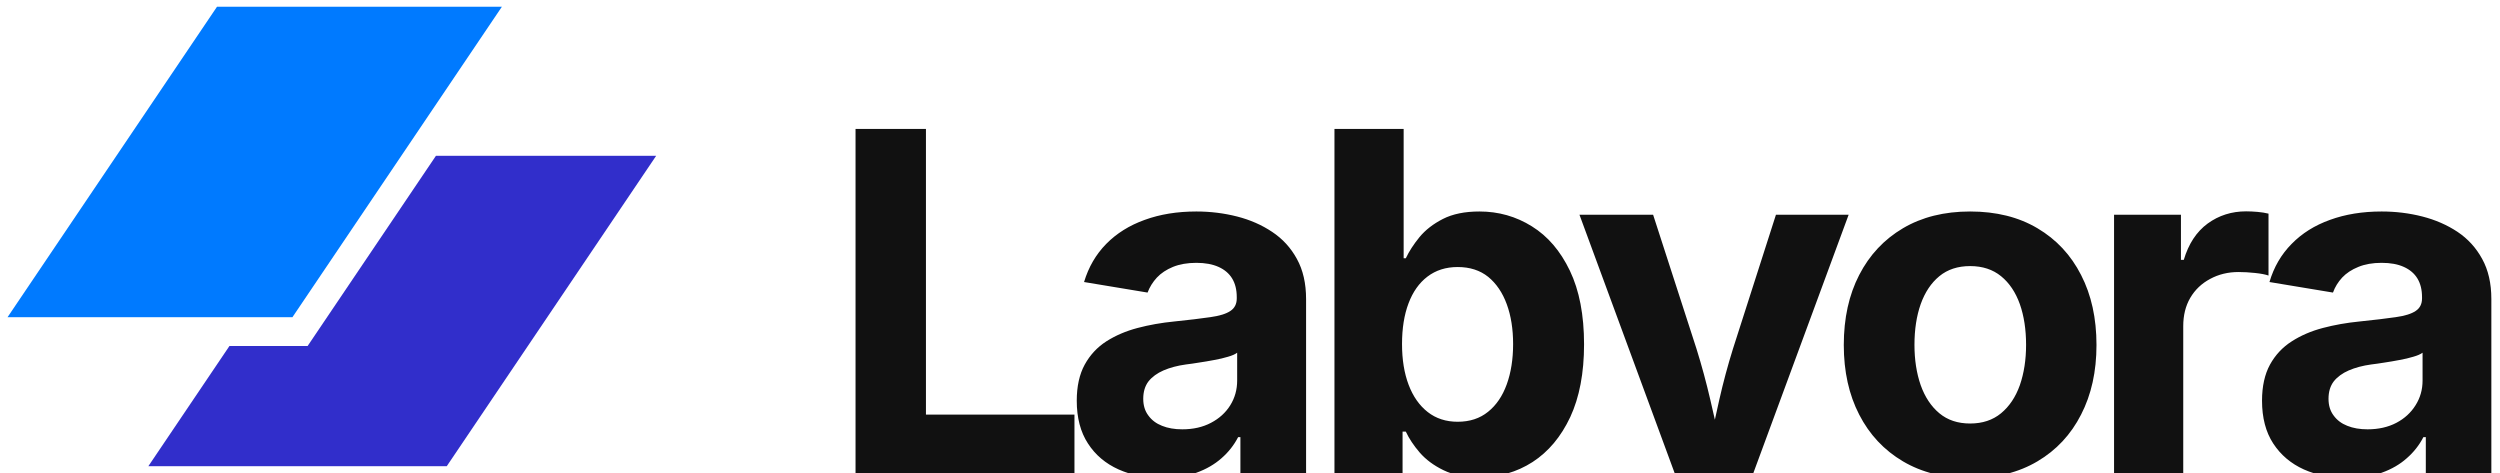
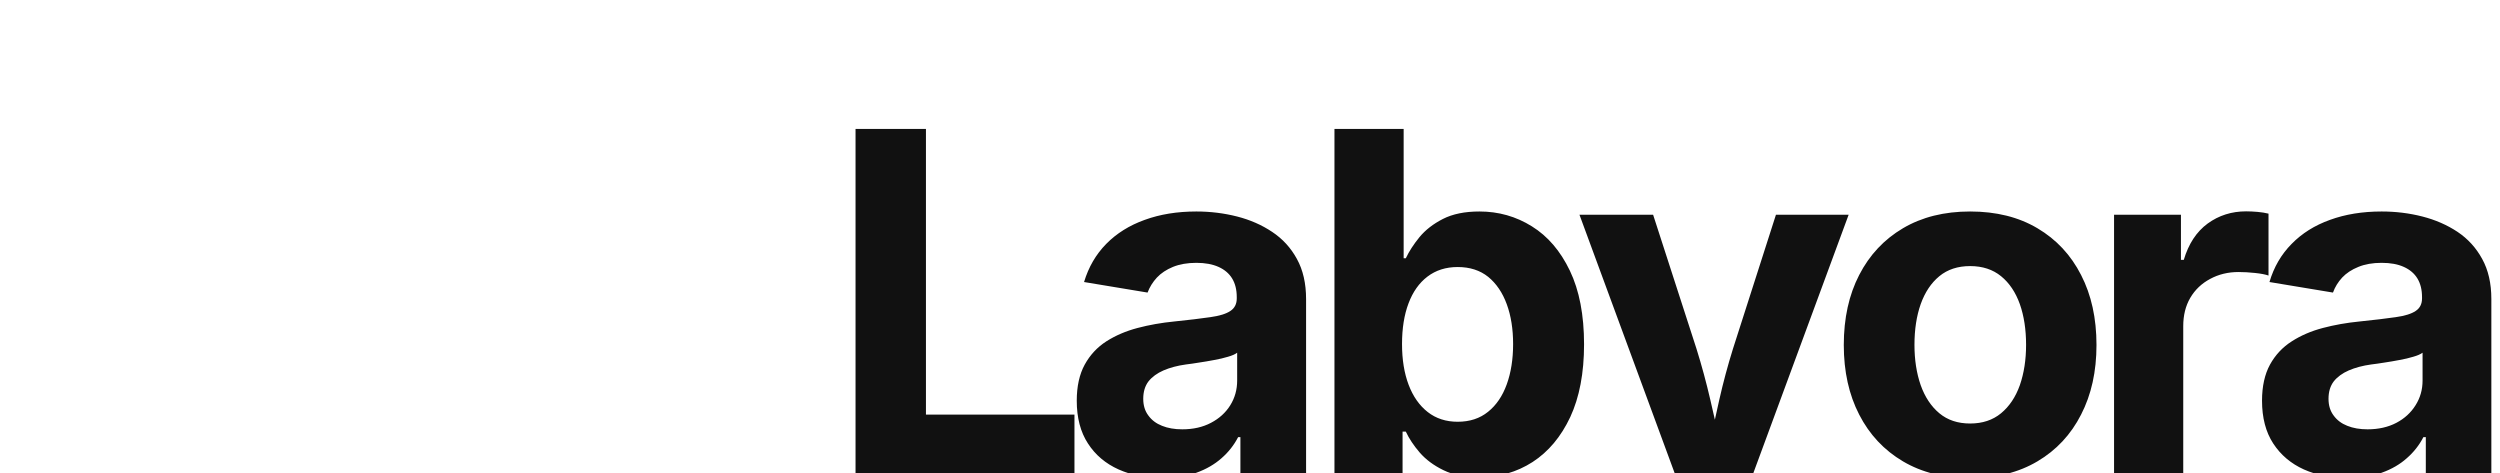
<svg xmlns="http://www.w3.org/2000/svg" data-logo="logo" viewBox="0 0 185 35">
  <g id="logogram" transform="translate(0, 0.5)">
-     <path d="M16.057 0H37.139L21.64 22.973H0.558L16.057 0Z" fill="#007AFF" />
-     <path d="M16.98 25.102L10.977 34H33.059L48.558 11.027H32.261L22.765 25.102H16.98Z" fill="#312ECB" />
-   </g>
+     </g>
  <g id="logotype" transform="translate(55, 0)">
    <path fill="#111111" d="M24.51 35L8.31 35L8.31 9.54L13.52 9.54L13.52 30.68L24.51 30.68L24.51 35ZM31.03 35.38L31.03 35.38Q29.22 35.38 27.78 34.74Q26.33 34.09 25.51 32.82Q24.68 31.55 24.68 29.65L24.68 29.65Q24.68 28.06 25.27 26.98Q25.86 25.91 26.87 25.26Q27.89 24.61 29.18 24.27Q30.47 23.93 31.89 23.79L31.89 23.79Q33.55 23.62 34.56 23.47Q35.58 23.33 36.05 23.01Q36.52 22.70 36.52 22.08L36.52 22.08L36.52 21.99Q36.52 21.17 36.18 20.61Q35.84 20.05 35.17 19.75Q34.50 19.45 33.53 19.45L33.53 19.45Q32.54 19.45 31.80 19.75Q31.07 20.05 30.61 20.54Q30.15 21.04 29.92 21.65L29.92 21.65L25.22 20.87Q25.72 19.21 26.86 18.05Q28.01 16.88 29.71 16.27Q31.41 15.65 33.53 15.65L33.53 15.65Q35.08 15.65 36.54 16.02Q37.99 16.39 39.14 17.16Q40.30 17.93 40.97 19.16Q41.65 20.39 41.65 22.13L41.65 22.13L41.65 35L36.79 35L36.79 32.35L36.62 32.35Q36.16 33.24 35.39 33.91Q34.62 34.59 33.54 34.98Q32.45 35.38 31.03 35.38ZM32.49 31.77L32.49 31.77Q33.70 31.77 34.61 31.29Q35.53 30.81 36.04 29.99Q36.55 29.17 36.55 28.16L36.55 28.16L36.55 26.10Q36.33 26.27 35.87 26.40Q35.41 26.54 34.85 26.64Q34.28 26.75 33.73 26.83Q33.19 26.92 32.76 26.97L32.76 26.97Q31.82 27.10 31.10 27.41Q30.39 27.72 29.99 28.22Q29.60 28.73 29.60 29.51L29.60 29.51Q29.60 30.25 29.98 30.75Q30.35 31.26 30.99 31.51Q31.63 31.77 32.49 31.77ZM54.45 35.32L54.45 35.32Q52.89 35.32 51.81 34.79Q50.74 34.27 50.06 33.49Q49.39 32.71 49.03 31.94L49.03 31.94L48.79 31.94L48.79 35L43.75 35L43.75 9.54L48.87 9.54L48.87 19.11L49.03 19.11Q49.39 18.35 50.04 17.55Q50.70 16.75 51.78 16.20Q52.86 15.65 54.48 15.65L54.48 15.65Q56.60 15.65 58.36 16.75Q60.12 17.84 61.17 20.03Q62.22 22.22 62.22 25.48L62.22 25.48Q62.22 28.66 61.20 30.86Q60.17 33.05 58.41 34.19Q56.65 35.32 54.45 35.32ZM52.87 31.21L52.87 31.21Q54.21 31.21 55.12 30.47Q56.03 29.74 56.50 28.44Q56.97 27.14 56.97 25.46L56.97 25.46Q56.97 23.79 56.50 22.51Q56.03 21.23 55.13 20.49Q54.22 19.76 52.87 19.76L52.87 19.76Q51.56 19.76 50.63 20.47Q49.71 21.17 49.23 22.45Q48.75 23.72 48.75 25.46L48.75 25.46Q48.75 27.19 49.24 28.48Q49.73 29.77 50.65 30.49Q51.57 31.21 52.87 31.21ZM74.75 35L68.92 35L61.88 15.89L67.33 15.89L70.54 25.81Q71.12 27.67 71.56 29.57Q71.99 31.46 72.46 33.50L72.46 33.50L71.36 33.50Q71.81 31.46 72.23 29.57Q72.66 27.67 73.24 25.81L73.24 25.81L76.42 15.89L81.80 15.89L74.75 35ZM90.79 35.38L90.79 35.38Q87.92 35.38 85.82 34.14Q83.72 32.90 82.58 30.68Q81.44 28.47 81.44 25.53L81.44 25.53Q81.44 22.56 82.58 20.35Q83.72 18.13 85.82 16.89Q87.92 15.65 90.79 15.65L90.79 15.65Q93.68 15.65 95.77 16.89Q97.87 18.13 99.00 20.35Q100.14 22.56 100.14 25.53L100.14 25.53Q100.14 28.47 99.00 30.68Q97.87 32.90 95.77 34.14Q93.68 35.38 90.79 35.38ZM90.79 31.34L90.79 31.34Q92.16 31.34 93.08 30.58Q94.00 29.82 94.47 28.50Q94.93 27.17 94.93 25.52L94.93 25.52Q94.93 23.82 94.47 22.51Q94.00 21.19 93.08 20.44Q92.16 19.69 90.79 19.69L90.79 19.69Q89.42 19.69 88.51 20.44Q87.60 21.19 87.13 22.51Q86.67 23.82 86.67 25.52L86.67 25.52Q86.67 27.17 87.13 28.50Q87.60 29.82 88.51 30.58Q89.42 31.34 90.79 31.34ZM106.56 35L101.44 35L101.44 15.89L106.39 15.89L106.39 19.23L106.60 19.23Q107.13 17.45 108.37 16.54Q109.61 15.64 111.21 15.64L111.21 15.64Q111.60 15.64 112.06 15.68Q112.51 15.72 112.87 15.81L112.87 15.81L112.87 20.39Q112.53 20.27 111.88 20.20Q111.23 20.13 110.65 20.13L110.65 20.13Q109.49 20.13 108.55 20.64Q107.61 21.14 107.08 22.04Q106.56 22.93 106.56 24.13L106.56 24.13L106.56 35ZM118.75 35.38L118.75 35.38Q116.93 35.38 115.49 34.74Q114.05 34.09 113.22 32.82Q112.39 31.55 112.39 29.65L112.39 29.65Q112.39 28.06 112.98 26.98Q113.57 25.91 114.59 25.26Q115.60 24.61 116.89 24.27Q118.18 23.93 119.60 23.79L119.60 23.79Q121.26 23.62 122.28 23.47Q123.29 23.33 123.76 23.01Q124.23 22.70 124.23 22.08L124.23 22.08L124.23 21.99Q124.23 21.17 123.89 20.61Q123.55 20.05 122.88 19.75Q122.22 19.45 121.24 19.45L121.24 19.45Q120.25 19.45 119.52 19.75Q118.78 20.05 118.32 20.54Q117.86 21.04 117.64 21.65L117.64 21.65L112.94 20.87Q113.43 19.21 114.58 18.05Q115.72 16.88 117.42 16.27Q119.12 15.65 121.24 15.65L121.24 15.65Q122.80 15.65 124.25 16.02Q125.70 16.39 126.86 17.16Q128.01 17.93 128.68 19.16Q129.36 20.39 129.36 22.13L129.36 22.13L129.36 35L124.51 35L124.51 32.35L124.33 32.35Q123.87 33.24 123.10 33.91Q122.34 34.59 121.25 34.98Q120.16 35.38 118.75 35.38ZM120.20 31.77L120.20 31.77Q121.41 31.77 122.33 31.29Q123.24 30.81 123.75 29.99Q124.27 29.17 124.27 28.16L124.27 28.16L124.27 26.10Q124.04 26.27 123.58 26.40Q123.12 26.54 122.56 26.64Q121.99 26.75 121.45 26.83Q120.90 26.92 120.47 26.97L120.47 26.97Q119.53 27.10 118.81 27.41Q118.10 27.72 117.70 28.22Q117.31 28.73 117.31 29.51L117.31 29.51Q117.31 30.25 117.69 30.75Q118.06 31.26 118.70 31.51Q119.34 31.77 120.20 31.77Z" />
  </g>
</svg>